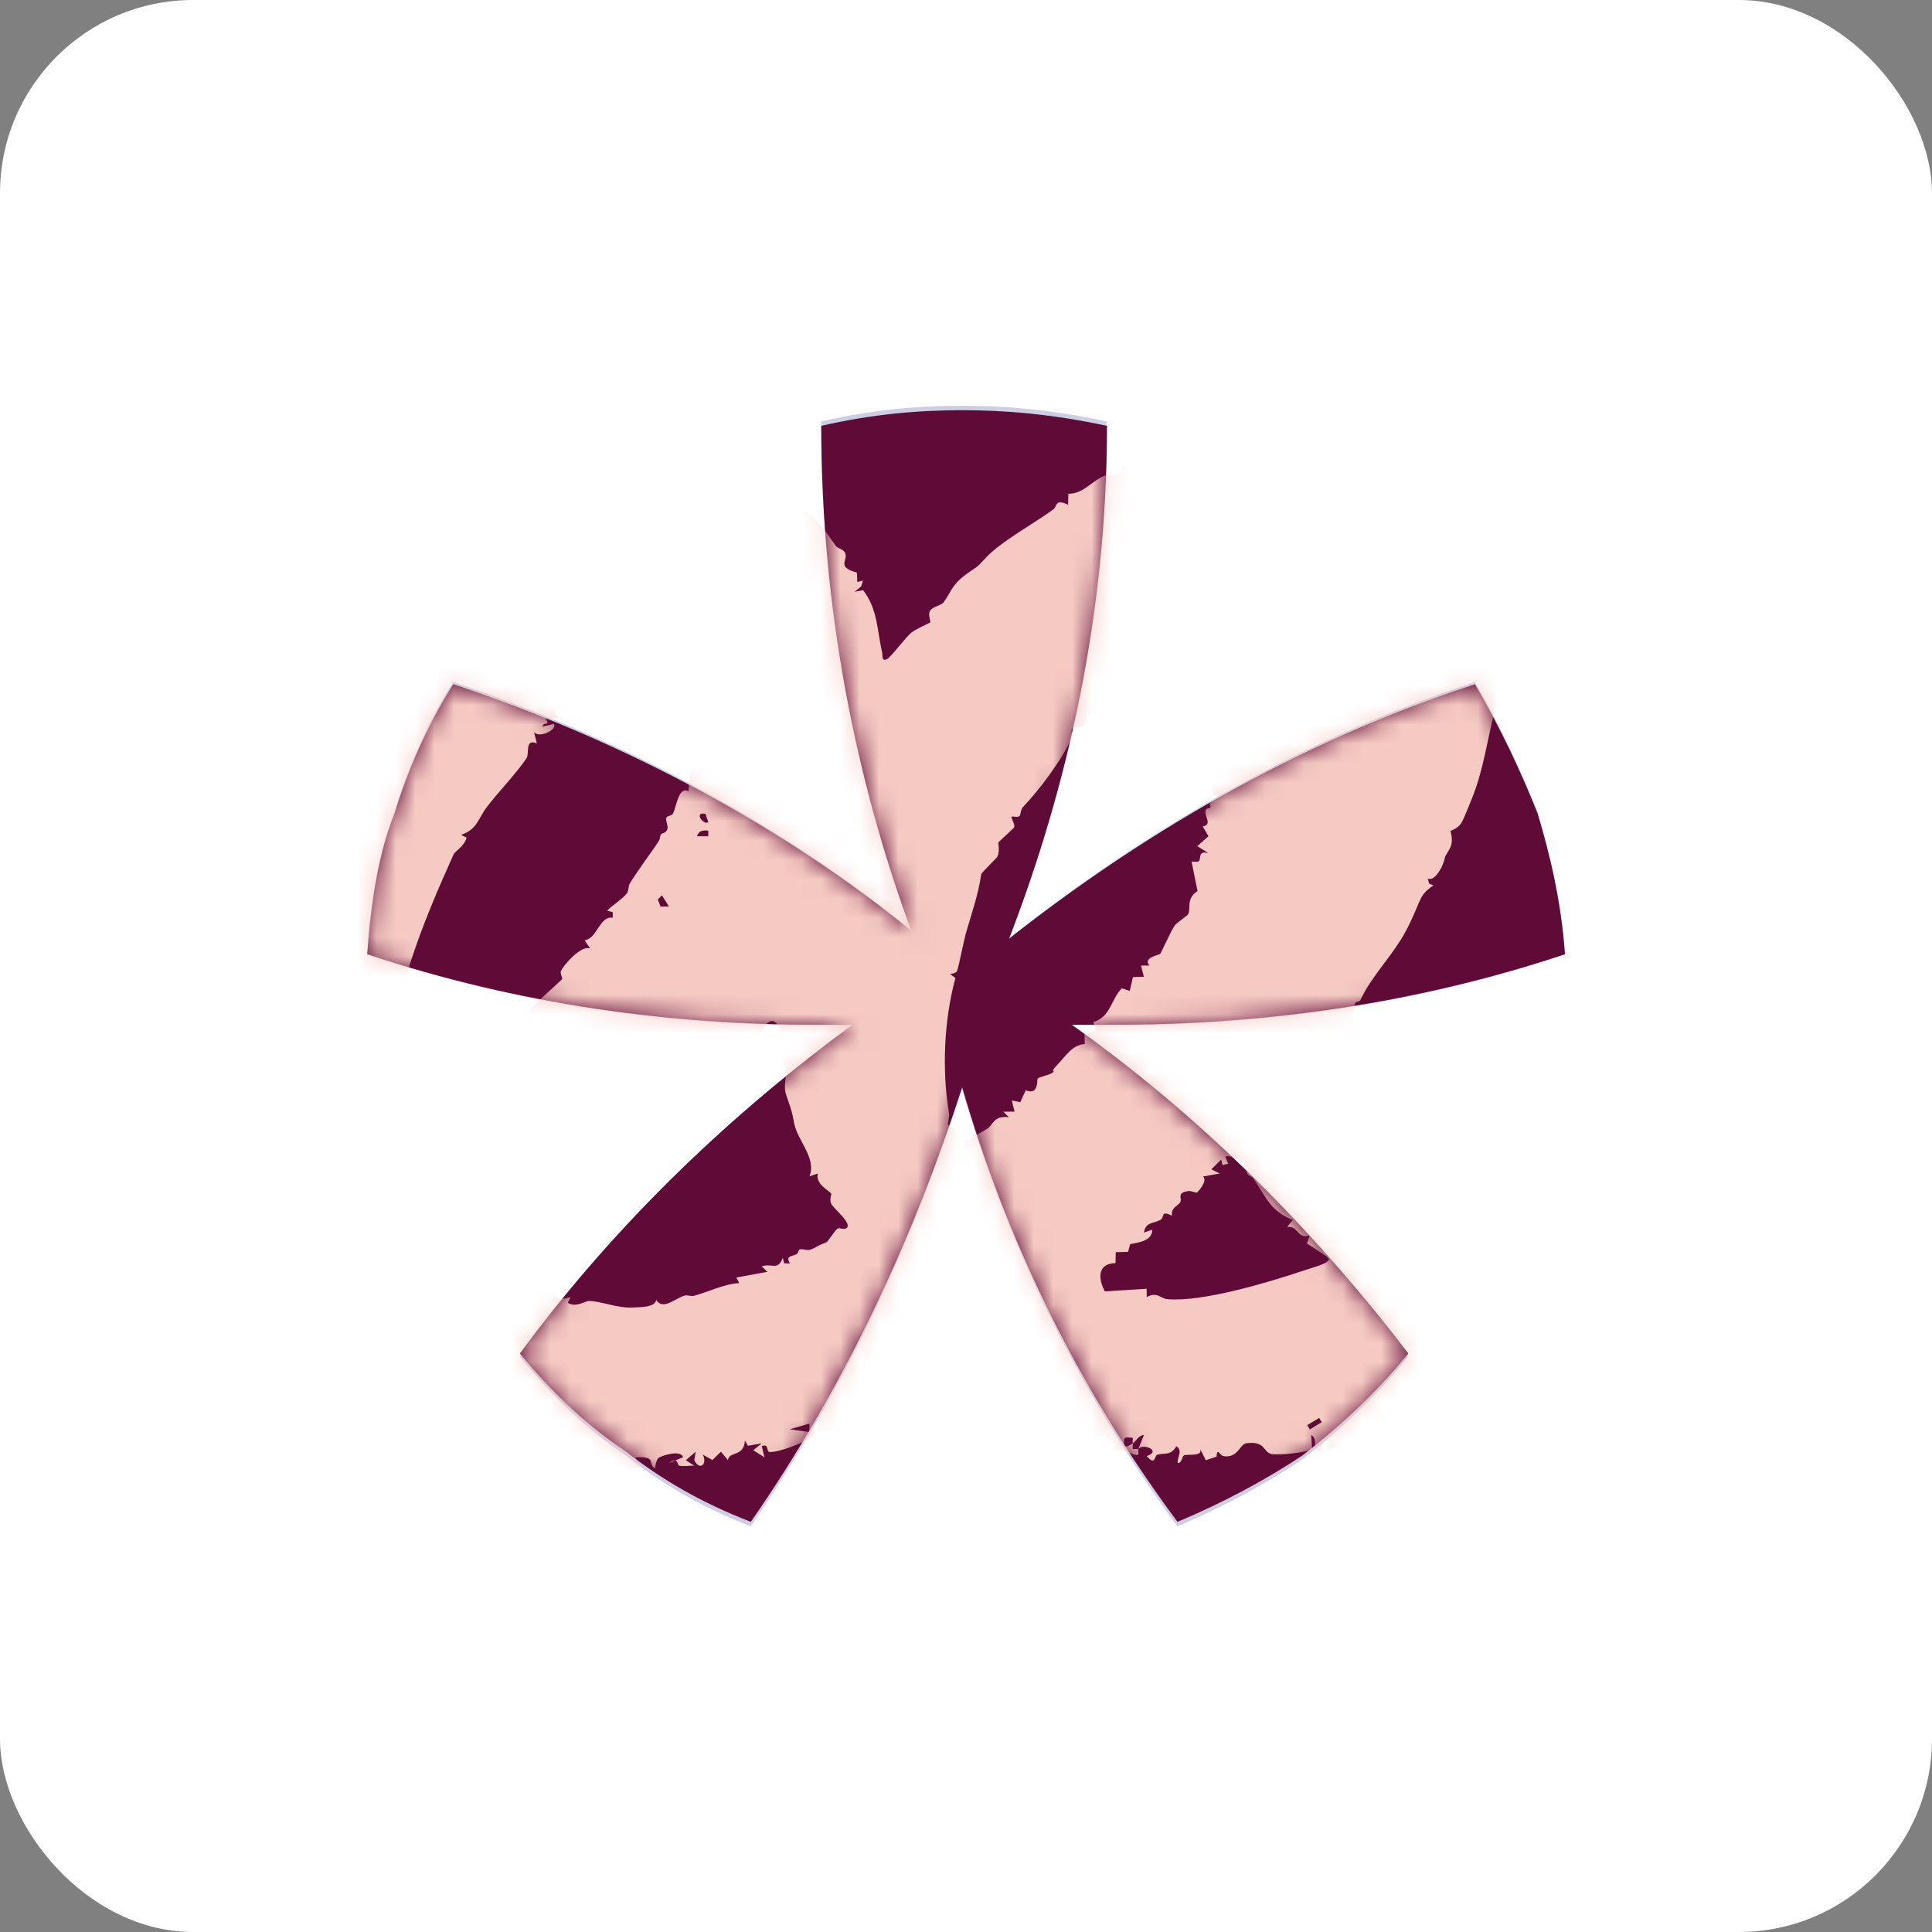
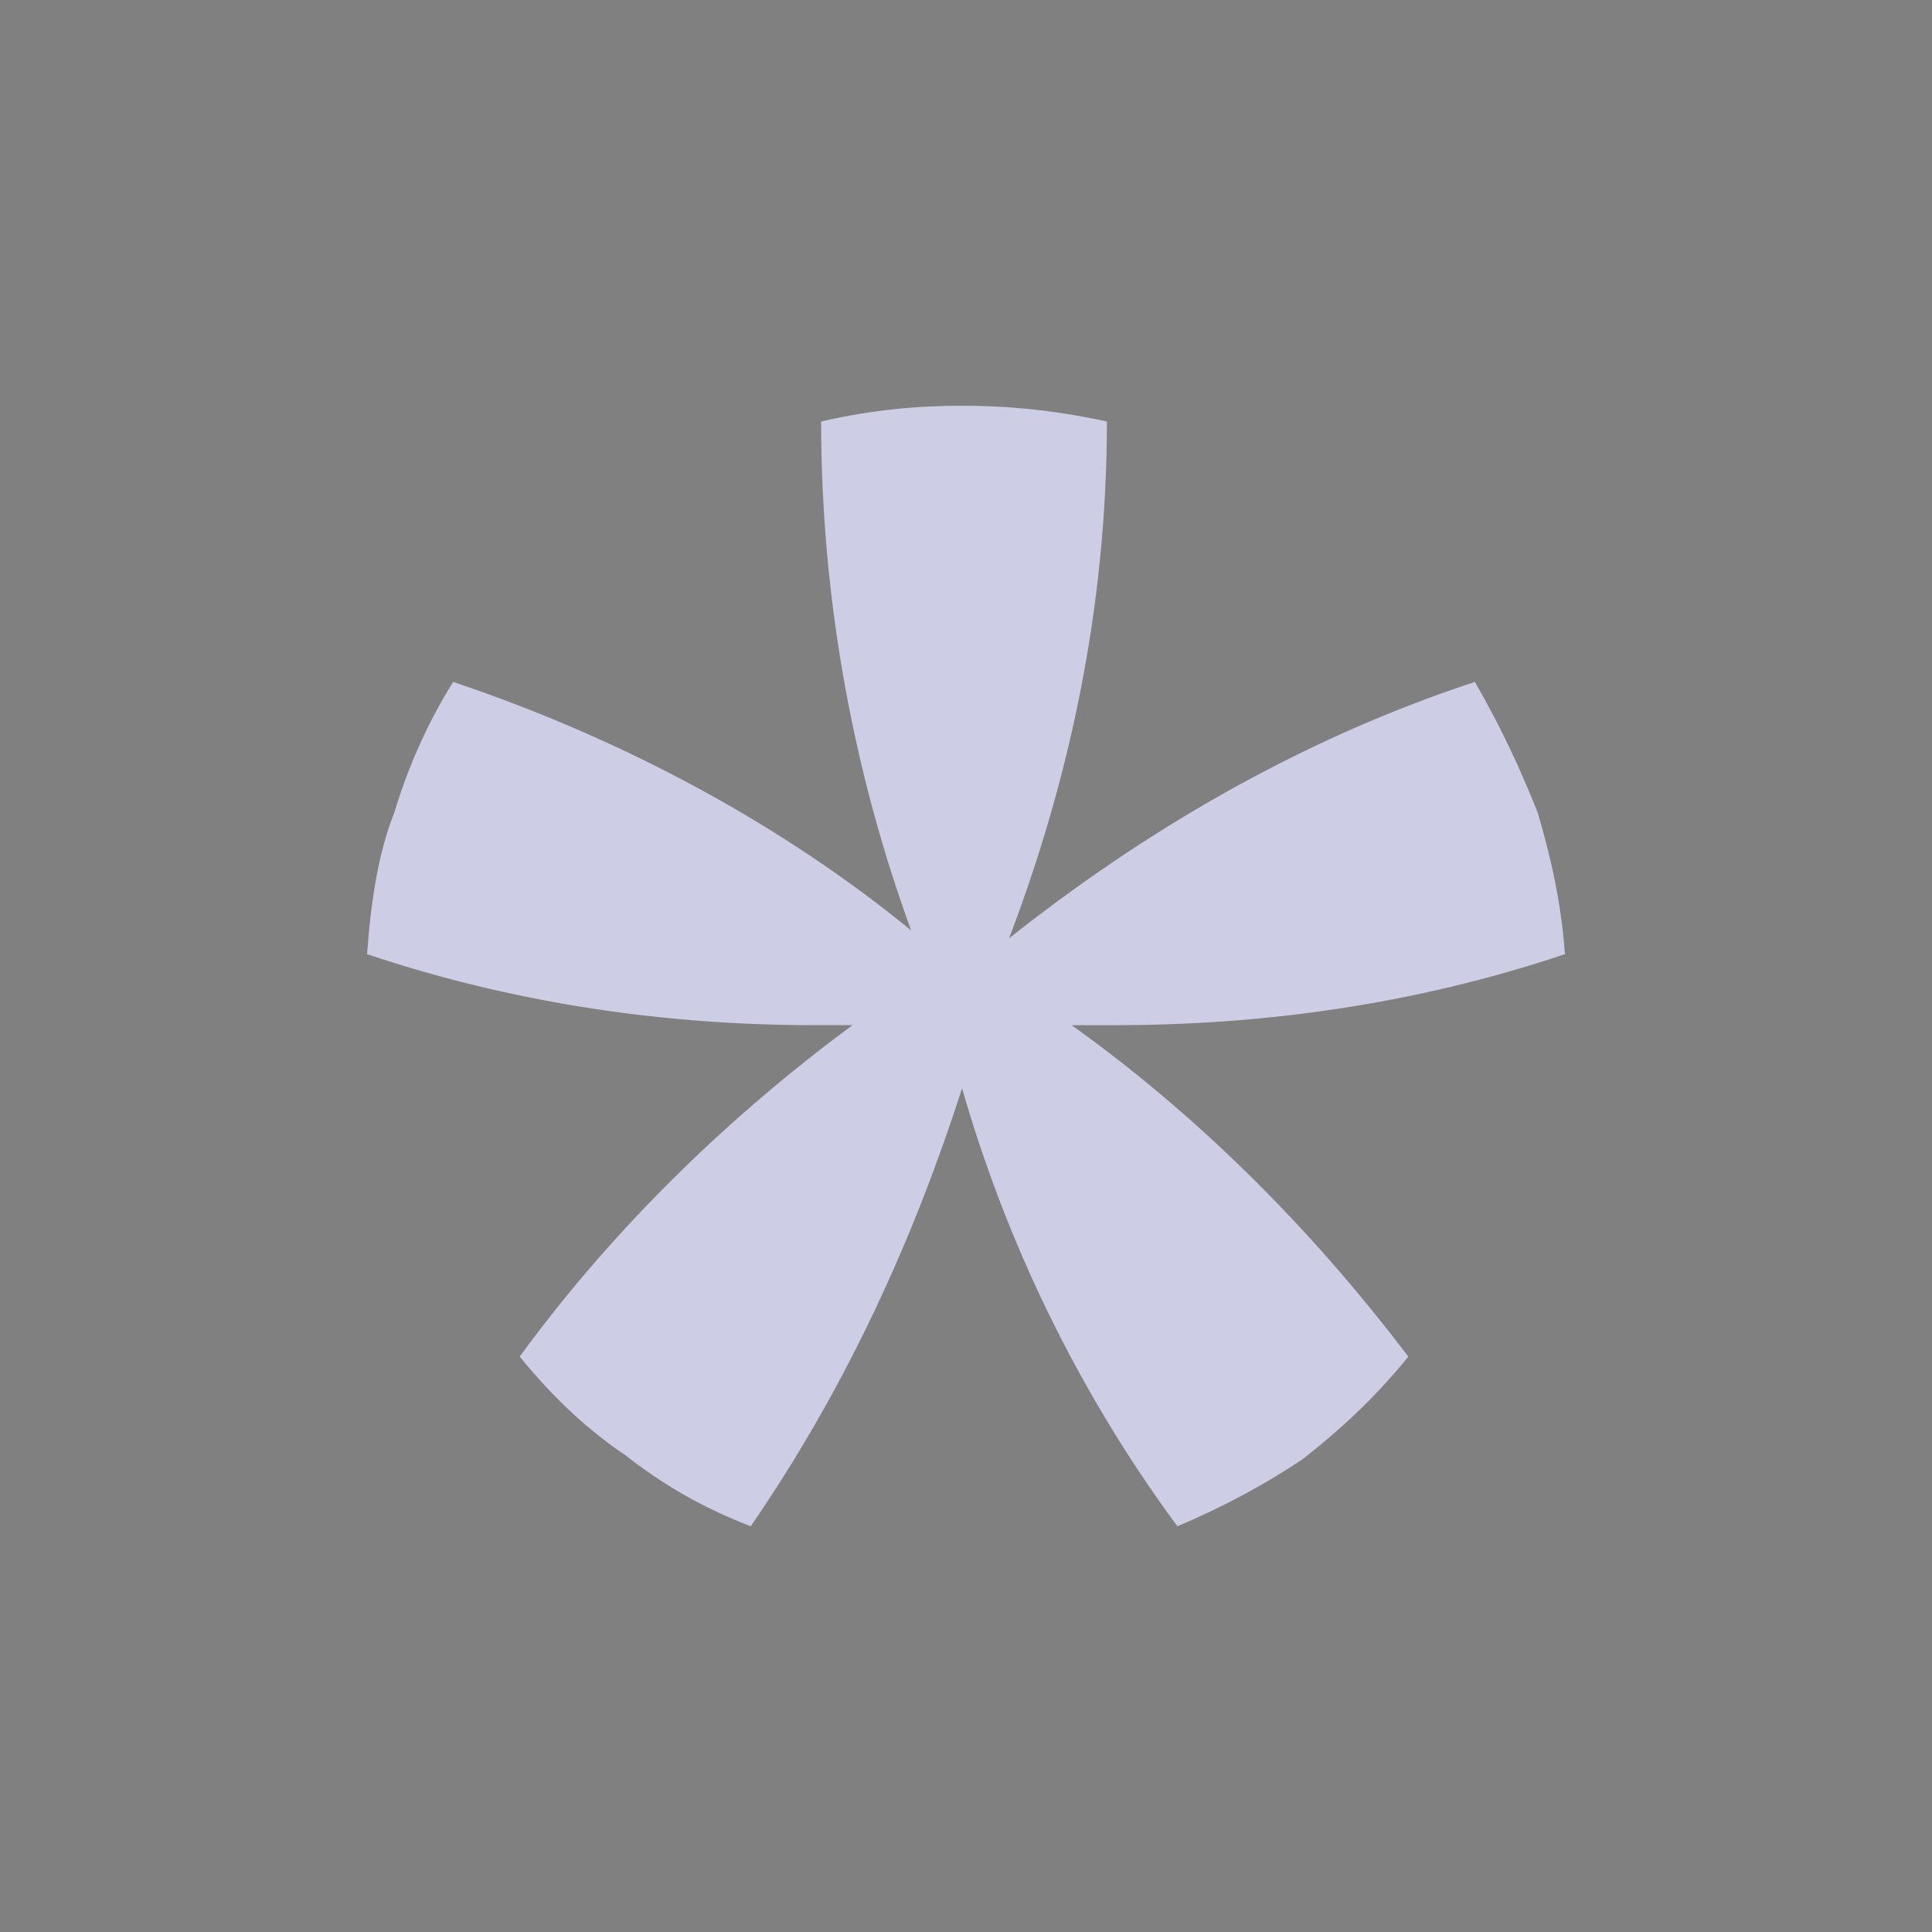
<svg xmlns="http://www.w3.org/2000/svg" width="100" height="100" viewBox="0 0 100 100" fill="none">
  <rect x="0" y="0" width="100" height="100" fill="#808080" stroke="none" />
-   <rect width="100" height="100" rx="10" fill="white" />
  <path d="M32.372 75.323C30.549 74.098 28.725 72.464 26.901 70.218C31.967 63.274 38.045 57.556 44.124 53.062H42.097C34.803 53.062 26.902 52.042 19 49.387C19.202 46.527 19.607 44.077 20.418 42.035C21.026 39.992 22.039 37.542 23.457 35.296C32.574 38.359 40.679 42.852 47.163 48.161C44.325 40.401 42.502 31.416 42.502 21.817C45.136 21.204 47.567 21 49.796 21C52.025 21 54.457 21.203 57.293 21.817C57.293 31.619 55.268 40.606 52.228 48.57C58.914 43.261 67.019 38.359 76.339 35.296C77.757 37.746 78.768 39.993 79.582 42.035C80.187 44.078 80.797 46.528 81 49.387C73.097 52.042 65.195 53.063 57.698 53.063H55.469C61.751 57.557 67.626 63.275 72.895 70.219C71.07 72.465 69.248 74.099 67.424 75.528C65.601 76.754 63.373 77.98 60.941 79C55.673 71.851 52.026 64.092 49.797 56.331C47.367 63.887 43.922 71.647 38.856 79C36.222 77.98 34.195 76.754 32.373 75.323L32.372 75.323Z" fill="#CECDE6" />
-   <path d="M32.379 75.121C30.555 73.906 28.732 72.285 26.908 70.057C31.973 63.169 38.051 57.496 44.13 53.038H42.103C34.81 53.038 26.909 52.026 19.008 49.392C19.209 46.554 19.615 44.124 20.426 42.098C21.034 40.072 22.047 37.642 23.464 35.413C32.581 38.452 40.685 42.909 47.168 48.176C44.331 40.477 42.508 31.564 42.508 22.042C45.141 21.433 47.573 21.231 49.801 21.231C52.03 21.231 54.462 21.433 57.297 22.042C57.297 31.766 55.273 40.681 52.233 48.582C58.918 43.314 67.023 38.452 76.343 35.414C77.76 37.844 78.771 40.072 79.585 42.099C80.19 44.125 80.8 46.555 81.003 49.392C73.101 52.026 65.2 53.039 57.703 53.039H55.474C61.755 57.497 67.63 63.169 72.898 70.058C71.074 72.286 69.251 73.907 67.428 75.325C65.605 76.54 63.377 77.757 60.945 78.769C55.678 71.677 52.031 63.98 49.802 56.281C47.372 63.776 43.928 71.475 38.862 78.769C36.229 77.757 34.202 76.54 32.38 75.122L32.379 75.121Z" fill="#600B37" />
  <mask id="mask0_2038_391" style="mask-type:luminance" maskUnits="userSpaceOnUse" x="19" y="21" width="62" height="58">
    <path d="M32.379 75.121C30.555 73.906 28.732 72.285 26.908 70.057C31.973 63.169 38.051 57.496 44.13 53.038H42.103C34.81 53.038 26.909 52.026 19.008 49.392C19.209 46.554 19.615 44.124 20.426 42.098C21.034 40.072 22.047 37.642 23.464 35.413C32.581 38.452 40.685 42.909 47.168 48.176C44.331 40.477 42.508 31.564 42.508 22.042C45.141 21.433 47.573 21.231 49.801 21.231C52.03 21.231 54.462 21.433 57.297 22.042C57.297 31.766 55.273 40.681 52.233 48.582C58.918 43.314 67.023 38.452 76.343 35.414C77.76 37.844 78.771 40.072 79.585 42.099C80.19 44.125 80.8 46.555 81.003 49.392C73.101 52.026 65.2 53.039 57.703 53.039H55.474C61.755 57.497 67.63 63.169 72.898 70.058C71.074 72.286 69.251 73.907 67.428 75.325C65.605 76.54 63.377 77.757 60.945 78.769C55.678 71.677 52.031 63.98 49.802 56.281C47.372 63.776 43.928 71.475 38.862 78.769C36.229 77.757 34.202 76.54 32.38 75.122L32.379 75.121Z" fill="white" />
  </mask>
  <g mask="url(#mask0_2038_391)">
-     <path d="M58.916 74.996C58.883 75.037 58.952 75.259 58.916 75.286C58.703 75.451 57.967 74.757 57.609 75.141L57.754 74.706L57.173 74.704L57.317 74.124L56.809 74.557C56.454 74.185 56.158 74.355 55.722 74.412L55.716 73.542H55.28L55.351 73.978L54.551 73.684L54.698 73.105L54.19 73.538C53.832 72.985 53.615 72.892 52.955 72.811L53.247 72.595C52.95 72.484 52.914 72.429 52.953 72.087L52.724 72.388L52.228 72.229L52.517 71.65L51.937 71.795L51.935 71.214L51.441 71.359C51.38 71.359 51.08 70.842 51.033 70.825C50.294 70.555 48.478 71.363 48.226 72.231L48.154 71.942C47.756 71.775 47.929 72.235 47.791 72.234L47.718 71.942H47.43C47.336 72.631 46.427 72.238 46.419 73.038L44.809 73.251L45.243 73.686C45.034 73.633 44.457 73.553 44.29 73.591C44.068 73.641 44.154 74.118 43.865 73.975C43.581 73.835 43.773 73.28 43.429 73.396C43.364 73.418 43.142 73.567 43.301 73.686C43.377 73.743 43.606 73.602 43.499 73.976L42.336 74.121L42.408 73.398C41.895 73.618 42.276 74.129 42.052 74.338C41.723 74.645 40.235 75.219 39.809 75.149C39.663 75.126 39.817 74.703 39.427 74.85L39.571 75.43L38.991 75.066L39.426 74.705L38.712 74.832L38.556 74.559C38.51 75.428 37.736 75.097 37.679 75.574L37.317 75.14L36.872 75.571L36.373 75.286C36.641 75.809 36.196 76.135 35.937 75.578L36.008 75.142L35.501 75.578L35.935 75.866C35.684 75.849 35.403 75.913 35.16 75.866C35.022 75.84 35.146 75.368 34.628 75.722L35.353 75.429C35.261 75.015 34.22 75.346 34.081 75.466C33.964 75.566 33.929 75.851 33.897 76.011C33.531 75.741 33.919 75.478 33.249 75.425C33.128 75.415 33.002 75.436 32.882 75.431L33.172 76.011C32.392 75.92 31.772 75.829 30.99 76.011L31.098 75.797L30.892 75.693L30.988 75.437C30.377 75.048 30.054 75.71 29.784 75.696C29.729 75.693 28.983 75.462 28.955 75.429C28.681 75.101 29.316 75.213 29.244 74.996C28.687 75.142 28.817 74.513 28.373 74.56L28.387 74.92L27.854 75.115C27.622 74.634 27.008 74.56 26.481 74.557L26.626 74.123C26.567 74.054 25.685 74.436 25.547 74.422C25.506 74.417 25.372 73.907 24.88 74.122L25.17 73.105C24.939 73.085 24.988 73.42 24.821 73.552C24.415 73.872 24.069 73.596 24.155 73.104L24.736 72.96L23.136 72.811L23.571 72.667C23.835 72.298 22.276 71.962 21.971 71.939L22.106 71.421L21.866 71.332L21.973 71.068L21.391 71.213L21.366 70.801L20.954 70.773L21.039 70.415L20.737 70.191L20.602 70.473L19.936 70.341L19.909 70.896L18.627 71.214L18.773 71.648C18.449 71.658 17.828 71.638 17.559 71.79C17.402 71.879 17.497 72.103 17.429 72.186C17.304 72.338 16.803 72.39 16.662 72.668L16.517 72.371L15.876 72.538L15.863 72.959C15.436 72.702 15.219 73.032 14.918 73.058C14.232 73.116 13.418 72.78 12.956 73.469C12.802 73.716 13.557 73.707 13.244 73.975C12.925 74.25 12.787 73.758 12.716 73.534L11.501 73.541L11.791 74.557C11.294 74.304 11.036 74.361 10.487 74.407L10.409 73.977L10.046 74.557L10.771 74.774C10.248 75.422 9.726 74.904 9.39 74.899C9.108 74.895 8.91 75.356 8.59 75.285L8.3 74.994L8.009 75.576L7.938 74.851C7.522 74.957 7.258 75.49 6.917 75.436C6.856 75.426 6.847 75.139 6.765 75.134C6.304 75.106 5.318 75.765 5.249 75.722C5.235 75.713 5.282 75.527 5.148 75.43C4.709 75.112 4.569 75.443 4.254 75.536C4.079 75.588 3.875 75.538 3.748 75.58C3.554 75.644 3.743 75.924 3.502 75.867C3.499 75.343 2.928 75.217 3.208 74.559H2.628L3.064 75.285L2.562 75.13L2.48 75.43C2.054 75.373 2.387 74.913 2.335 74.85L1.902 75.139L1.873 74.889C1.516 75.071 1.619 74.798 1.391 74.561C0.946 75.56 0.41 74.689 0.235 74.689C-0.08 74.691 -0.309 74.867 -0.572 74.996L-0.574 74.557C-1.353 74.987 -1.495 74.073 -2.172 74.413L-1.592 73.832L-2.102 73.956L-2.174 73.69L-2.754 73.977L-2.61 73.543L-3.043 73.689L-3.407 72.986L-4.063 73.25C-3.829 72.876 -4.205 72.92 -4.312 72.769C-4.406 72.637 -4.334 72.401 -4.355 72.379C-4.444 72.288 -4.856 72.525 -4.994 72.525C-5.068 72.525 -5.686 71.49 -6.098 71.648L-5.954 70.926L-6.826 70.924L-6.537 70.561L-7.374 70.165C-7.547 69.8 -7.509 69.623 -7.263 69.328C-7.419 69.188 -8.036 68.934 -8.07 68.902C-8.347 68.638 -8.233 68.027 -8.716 68.308C-8.518 67.533 -9.569 67.368 -10.094 66.993C-10.704 66.558 -11.198 65.983 -11.88 65.647L-11.916 64.962C-12.684 65.118 -12.404 64.74 -12.583 64.543C-12.709 64.403 -13.808 63.222 -13.808 63.127C-13.806 62.979 -13.633 62.834 -13.692 62.664C-13.705 62.626 -14.252 62.213 -14.392 62.342L-14.264 61.923C-14.73 61.721 -15.146 61.294 -14.682 60.891L-15.055 60.745C-15.096 60.284 -14.942 60.095 -15.406 59.797L-15.264 59.648C-14.92 59.8 -14.854 59.473 -14.827 59.143L-15.393 59.126L-15.554 58.27L-14.975 58.558L-14.972 58.377L-14.537 58.197L-15.845 57.904L-15.575 57.809L-15.672 57.415C-15.404 57.405 -15.367 57.388 -15.409 57.108L-15.991 56.958L-15.695 56.306L-15.988 56.229C-15.421 55.724 -16.036 55.29 -16.07 54.789C-16.084 54.573 -15.747 54.351 -15.994 54.051L-15.555 54.049L-15.857 53.407L-15.41 53.103L-15.844 52.743L-15.264 52.595L-15.84 52.235C-15.269 51.667 -15.676 51.213 -15.634 50.778C-15.61 50.535 -15.085 49.805 -15.303 49.431C-15.351 49.347 -15.714 49.508 -15.392 48.931C-15.261 48.696 -14.977 48.92 -15.261 48.231L-14.973 48.379C-15.101 47.994 -14.711 47.984 -14.67 47.729C-14.551 46.989 -14.958 47.063 -14.975 46.977C-15.074 46.509 -14.713 46.397 -14.567 46.091C-14.366 45.672 -14.564 45.194 -13.953 45.321C-14.187 44.727 -13.785 43.311 -13.226 43.138C-13.882 42.462 -13.267 42.188 -13.07 41.612C-12.845 40.956 -12.712 40.123 -12.39 39.507C-12.165 39.076 -11.77 38.801 -11.595 38.446C-11.338 37.925 -11.621 37.038 -10.899 37.176L-11.188 36.603C-10.544 36.529 -10.91 36.113 -10.747 35.672C-10.554 35.148 -10.025 34.927 -9.82 34.549C-9.498 33.962 -9.291 32.687 -8.575 32.664C-8.82 32.361 -8.193 31.948 -8.031 31.69C-5.609 27.808 -2.387 23.66 1.038 20.53C1.605 20.011 2.137 19.557 2.658 19.034C2.757 18.934 3.516 18.84 3.857 18.537C4.087 18.334 3.956 18.14 4.077 18.053C4.394 17.827 5.284 17.485 5.682 17.539L5.392 17.323C5.582 17.103 5.62 16.739 5.974 16.814L5.683 17.248C6.305 17.287 5.862 16.446 6.47 16.784C6.8 16.279 7.564 16.082 8.155 16.084L8.008 15.65C9.108 15.486 10.226 14.636 11.206 15.503C11.227 15.344 11.258 15.194 11.418 15.114C11.511 15.067 13.25 14.971 13.456 15.072L13.54 14.778C14.063 15.273 14.659 15.002 15.282 14.921L15.139 15.648C16.54 15.086 14.966 17.021 16.302 16.958L16.156 17.392L16.738 17.394L16.447 17.828C16.859 17.66 17.165 18.361 17.248 18.702C17.279 18.828 17.198 19.926 17.165 20.062C17.146 20.138 16.521 20.512 16.737 21.031L16.39 20.887L15.886 21.192L15.697 22.024C15.288 22.163 15.015 21.978 14.703 21.758C15.029 22.597 14.685 22.386 14.346 22.792C14.261 22.894 14.296 23.142 14.244 23.189C14.184 23.246 13.13 23.237 12.626 23.508C12.322 23.671 12.143 24.259 12.047 24.34C11.94 24.43 11.563 24.453 11.348 24.585C10.875 24.878 10.395 25.449 9.901 25.249L9.99 25.689L9.321 26.048L9.608 26.339L9.468 26.487C9.008 26.378 8.709 26.799 8.664 26.813C8.506 26.861 7.69 26.632 8.055 27.253C8.086 27.305 8.439 27.209 8.3 27.576C7.454 27.224 7.902 27.963 7.864 28.012C7.042 27.734 7.292 28.103 7.197 28.312C7.068 28.597 6.822 28.828 6.845 29.175C6.597 29.239 6.776 28.877 6.622 28.875C6.293 28.869 6.014 29.32 5.845 29.598C5.704 29.832 6.062 30.022 5.392 29.759L5.101 30.705L4.666 30.486C4.51 30.687 5.544 31.704 4.229 31.069L4.084 31.651L3.939 31.214C3.949 32.356 3.194 32.143 2.483 32.741L3.354 32.522L3.357 32.957L2.773 32.959L2.779 33.47L1.763 33.701C1.793 33.865 1.773 34.496 1.733 34.603C1.39 35.516 0.367 36.631 -0.094 37.364C-0.234 37.588 -0.434 38.254 -0.708 38.569C-0.894 38.784 -1.233 38.74 -1.279 38.795C-1.356 38.885 -1.259 39.315 -1.327 39.548C-1.497 40.129 -2.025 40.499 -2.236 40.82C-2.409 41.084 -2.586 42.029 -2.689 42.27C-2.807 42.546 -3.215 42.622 -3.296 42.732C-3.332 42.781 -3.241 43.069 -3.307 43.224C-4.029 44.913 -5.441 47.492 -5.919 49.175C-6.133 49.931 -5.982 51.315 -6.68 51.58L-6.683 51.794L-6.392 51.721C-6.306 51.974 -6.592 52.048 -6.617 52.224C-6.661 52.527 -6.694 53.178 -6.68 53.382L-6.972 53.47L-6.683 53.685C-7.125 54.122 -6.993 54.98 -7.064 55.619C-7.186 56.729 -7.312 57.907 -7.177 59.16C-7.065 60.197 -6.957 60.875 -6.529 61.797C-6.417 62.04 -6.276 62.456 -6.18 62.631C-5.686 63.521 -5.36 63.906 -4.495 64.422C-4.054 64.686 -4.396 64.516 -4.179 64.774C-3.952 65.045 -0.226 66.685 0.269 66.822C0.596 66.913 1.317 66.549 1.321 67.139C1.633 66.842 2.656 66.563 2.629 67.139L2.833 66.862C3.519 66.996 4.476 67.199 5.029 66.707L5.537 67.139L5.392 66.704C5.828 67.016 6.037 66.656 6.369 66.589C7.19 66.424 8.407 66.053 9.322 65.763C9.854 65.594 10.014 65.038 10.481 65.54C10.459 65.258 10.652 64.856 10.916 64.75C11.036 64.702 11.192 64.815 11.259 64.799C11.346 64.778 11.561 64.282 12.086 64.454L12.091 64.096L13.802 63.612C14.405 63.037 13.403 61.598 12.956 61.103L13.245 60.888C12.838 60.941 12.967 60.512 12.808 60.264C12.431 59.676 11.931 59.48 12.375 58.559L11.935 58.558C12.233 58.205 11.707 57.906 11.792 57.621L12.229 57.324L12.074 56.965L11.793 57.104C11.94 56.711 11.513 56.473 11.508 56.433C11.485 56.259 11.418 54.91 11.423 54.765C11.436 54.402 11.936 53.825 11.356 53.902L11.646 53.614L11.354 53.538V53.396L11.647 53.235C11.323 52.684 11.704 52.254 11.76 51.909C11.776 51.809 11.367 50.906 11.533 50.498C11.621 50.285 11.921 50.304 11.922 50.203C11.923 49.92 11.583 49.422 11.926 49.019L11.654 48.953L11.648 48.67C12.388 48.651 12.085 47.675 12.662 47.646L12.664 47.36L12.227 47.137C12.526 46.771 12.398 46.291 12.618 45.94C12.771 45.697 12.946 45.772 12.956 45.755C13.011 45.657 12.654 45.514 12.69 45.28C12.714 45.116 13.075 44.638 13.095 44.365L12.812 44.231C13.181 43.797 13.478 43.161 13.691 42.637C14.081 41.681 14.138 41.197 14.68 40.287C15.756 38.477 16.345 36.761 17.547 34.998C18.965 32.918 20.616 31.476 22.542 29.814C22.955 29.459 23.093 28.734 23.868 28.883L23.72 28.449C24.242 28.352 24.637 27.885 25.143 27.614C25.643 27.348 26.661 27.194 26.913 27.058C27.052 26.983 27.28 26.51 27.472 26.425C28.047 26.174 29.337 26.115 29.557 25.559L30.848 25.683L30.558 25.395C31.163 25.703 31.886 25.152 32.256 25.131C32.473 25.118 32.821 25.538 33.177 25.393L33.03 25.105C33.119 25.006 33.752 25.089 33.874 25.16C33.946 25.201 33.814 25.456 34.047 25.394C33.926 24.789 34.288 25.024 34.714 24.829L34.861 25.117L35.292 24.974C35.382 25.361 35.939 25.321 36.012 24.956L36.172 25.261C36.61 25.183 37.809 25.032 38.177 25.139C38.413 25.208 38.531 25.693 38.777 25.83L38.996 25.249L41.714 26.458C42.463 27.108 42.713 27.465 43.26 28.256C43.35 28.385 43.639 28.422 43.732 28.594C43.943 28.985 43.243 29.341 44.35 29.635L44.375 30.126L44.665 30.05L44.573 30.358L44.23 30.631L44.675 30.548C45.443 31.547 45.398 32.666 45.661 33.772C45.698 33.926 45.607 34.241 45.901 34.122C46.091 34.046 46.863 33.004 47.156 32.758C47.407 32.549 48.113 32.257 48.147 32.212C48.194 32.15 48.007 31.839 48.144 31.61C48.273 31.396 48.719 31.34 48.843 31.173C49.226 30.656 49.244 30.297 49.97 29.754C50.625 29.265 50.415 29.534 51.059 28.838C51.788 28.051 53.494 27.111 54.515 26.372C54.741 26.207 54.588 25.799 55.284 26.125L55.298 25.556C56.077 25.573 56.532 24.869 57.176 24.625C57.539 24.487 58.185 24.792 58.053 24.095L58.843 24.224L59.058 23.717C59.205 23.623 59.691 23.772 59.984 23.625C60.198 23.517 60.195 23.295 60.256 23.251C60.347 23.186 62.378 22.981 62.492 22.989C62.701 23.005 62.812 23.166 62.992 23.216L62.995 22.778C63.302 22.686 63.784 23.044 63.943 23.069C63.995 23.077 64.15 22.654 64.824 22.647L64.952 22.925C65.445 22.579 65.855 22.574 66.338 22.925L66.34 22.486C66.692 22.703 67.057 22.591 67.425 22.644C67.602 22.67 67.744 22.84 67.865 22.851C68.367 22.9 69.577 22.447 69.687 23.212L69.965 23.197L70.192 22.925L70.778 23.505L70.85 23.14L71.138 23.069C71.059 23.676 71.806 23.807 72.302 23.65L72.304 24.232L72.592 23.943C72.784 24.437 73.7 24.829 74.146 25.152C74.261 25.236 74.289 25.459 74.403 25.552C74.884 25.947 75.608 25.002 76.085 24.755C76.202 24.694 76.355 24.835 76.483 24.77C76.58 24.72 77.026 24.245 77.064 24.233C77.26 24.169 78.053 24.226 78.093 24.194C78.357 23.982 78.922 23.446 79.277 23.291C79.449 23.215 79.804 23.425 80.056 23.367C80.189 23.337 80.197 23.07 80.31 23.01C81.007 22.64 83.105 22.154 83.908 22.078C84.248 22.046 84.49 22.181 84.811 22.194L84.741 21.761L85.104 21.862L85.177 22.052C85.232 21.648 85.825 21.678 86.172 21.76C86.274 21.784 86.317 22.447 86.704 21.76L86.413 21.615C86.717 21.495 87.146 21.777 87.347 21.762C87.435 21.755 87.407 21.519 87.526 21.478C88.006 21.313 88.182 21.9 88.231 21.901C88.554 21.062 89.074 21.68 89.569 21.726C89.984 21.765 90.561 21.557 91.069 21.76L91.14 22.052L91.305 21.757C91.993 21.999 92.697 21.7 93.394 21.613L93.396 22.049L92.959 22.194C93.513 22.472 93.977 22.078 94.333 22.07C94.986 22.055 95.623 22.304 96.232 22.401C96.761 22.485 96.365 22.154 96.675 22.767C97.317 22.678 98.657 23.422 99.283 23.802C100.341 24.443 101.611 25.557 102.324 26.27C102.751 26.697 102.874 27.295 103.285 27.433V27.575C102.937 27.54 102.97 27.692 102.997 28.013C103.7 27.824 104.28 28.872 104.015 29.468L104.449 29.322C104.319 29.972 104.755 30.056 104.854 30.226C104.964 30.416 105.396 31.638 105.509 31.973C105.58 32.184 105.826 32.272 105.758 32.522C104.748 32.473 105.853 32.771 105.884 32.898C105.953 33.174 105.853 33.477 105.906 33.732C105.928 33.838 106.836 34.448 106.189 35.067C106.578 35.135 106.507 35.572 106.43 35.917C106.364 36.211 105.915 36.276 106.631 36.453L106.53 36.742H106.341L106.644 36.977C106.339 37.447 106.711 37.958 106.711 38.124C106.708 39.134 106.428 41.063 106.192 42.026C106.163 42.147 105.918 42.12 105.921 42.187C105.932 42.422 106.128 42.653 106.049 43.041C106.042 43.078 105.722 43.286 105.586 43.62C105.458 43.934 105.447 44.738 105.357 44.989C104.475 47.408 102.081 51.477 100.516 53.547C100.41 53.688 99.878 54.498 99.714 54.623C99.595 54.713 99.369 54.757 99.215 54.781L99.505 54.996C99.377 55.139 98.913 55.41 98.832 55.539C98.751 55.671 98.969 55.771 98.633 56.088L98.631 55.652L98.197 56.016L98.633 56.088C98.114 56.576 97.951 56.188 97.907 56.231C97.891 56.246 97.907 56.495 97.818 56.649C97.43 57.323 97.306 57.63 96.452 57.69L96.74 57.835C96.776 58.348 96.258 58.288 95.868 58.271C95.796 58.857 96.271 58.109 96.155 58.705L95.91 58.736C96.036 59.202 95.447 59.368 95.005 59.298L94.996 60.159L94.263 60.23L94.254 60.586L93.829 60.599C94.212 61.38 93.258 61.326 92.823 61.552C92.551 61.694 92.475 62.127 92.088 61.907L92.085 62.78C91.784 62.546 91.734 62.511 91.359 62.637L91.483 62.903C91.296 63.185 90.264 63.201 90.222 63.252C90.131 63.36 90.03 63.977 89.876 64.06C89.677 64.167 89.304 64.014 89.195 64.109C89.136 64.161 89.202 64.487 89.037 64.605C88.907 64.699 88.648 64.625 88.491 64.713C88.447 64.738 87.635 65.774 87.839 65.033L87.58 64.963C87.584 65.625 87.189 65.691 86.85 66.125C88.207 66.63 89.239 65.393 90.486 65.543L90.196 65.255C90.827 65.531 90.986 65.088 91.406 64.934C93.253 64.255 94.956 63.581 96.524 62.789C98.311 61.885 100.042 60.549 101.703 59.805C101.857 59.737 102.05 59.866 102.097 59.835C102.2 59.767 102.255 59.303 102.708 59.434L102.558 59C102.604 58.952 103.728 58.754 103.838 58.677C104.016 58.551 104.387 57.417 105.186 57.622L105.178 57.254L105.459 57.268L105.686 57.542C105.854 57.479 106.318 56.696 106.492 56.607C106.867 56.417 107.155 56.717 106.999 56.227C107.872 55.529 108.721 54.994 109.599 54.355C109.712 54.273 110.721 53.209 111.077 52.896C111.506 52.518 111.886 51.583 112.596 51.87L112.457 51.444C112.675 51.386 112.916 51.271 113.084 51.121C114.693 49.686 116.212 47.862 117.395 46.23C117.572 45.986 117.759 45.342 117.87 45.219C118.013 45.061 118.362 45.079 118.409 45.024C118.436 44.991 118.276 44.486 118.374 44.163C118.447 43.923 118.942 43.072 119.09 42.851C119.279 42.566 119.761 42.6 119.595 41.842L120.015 41.833L119.724 40.962L120.306 41.105L120.198 40.844L120.455 40.732C120.09 40.044 120.935 39.016 121.611 38.916C121.284 38.365 121.817 38.417 122.052 38.124C122.229 37.903 122.865 37.214 122.897 37.157C122.921 37.111 122.672 36.387 123.017 36.147L125.168 35.868C125.715 36.218 126.998 36.694 126.707 37.47L126.996 37.324C126.931 37.963 127.428 38.073 127.721 38.566L127.434 38.85C127.567 39.073 127.904 39.13 128.018 39.332C128.368 39.953 128.46 41.79 128.523 42.49C128.559 42.888 128.761 44.368 128.573 44.723C128.549 44.769 128.179 44.808 128.077 45.173C127.973 45.544 128.174 46.698 127.939 47.074C127.57 47.667 127.774 47.345 127.531 48.112C127.366 48.635 126.047 51.046 125.692 51.517C125.344 51.977 125.372 51.964 125.063 52.481C124.803 52.913 124.357 52.986 124.361 53.743L123.652 53.761C123.817 54.707 123.473 54.371 123.111 54.676C122.852 54.894 122.853 55.556 122.558 55.794C122.312 55.992 121.658 56.148 121.326 56.237L121.614 56.599L120.743 57.107L121.325 57.252C120.796 57.124 120.696 57.358 120.308 57.547L120.597 57.762C120.237 57.87 120.088 58.358 119.867 58.484C119.678 58.59 119.384 58.548 119.201 58.695C119.107 58.771 118.678 59.54 118.697 59.719L117.833 59.727L117.98 60.162L117.398 60.31L117.69 60.525L117.541 60.89L116.961 60.6L117.251 60.892L116.982 61.052L117.107 61.326L116.233 60.891L116.244 61.401C115.745 61.359 115.239 62.154 115.12 62.189C114.949 62.24 114.66 62.038 114.636 62.054C114.561 62.105 114.534 63.026 113.765 62.787L113.759 63.364L113.34 63.224C113.119 63.901 112.534 64.127 111.869 63.947L111.954 64.38C111.366 64.545 111.342 64.985 111.138 65.173C111.078 65.228 110.112 65.815 109.935 65.916C109.573 66.123 108.784 66.257 108.663 66.348C108.54 66.441 108.648 66.646 108.524 66.774C108.129 67.185 107.447 67.388 106.922 67.438L107.068 67.872C106.348 67.743 106.277 67.982 106.024 68.575C105.251 68.286 105.382 68.678 105.034 68.951C104.798 69.137 104.256 68.735 104.318 69.4C103.526 69.331 103.356 70.091 103.297 70.127C102.915 70.357 102.448 70.566 101.983 70.845C101.918 70.885 101.173 70.904 100.628 71.223C100.333 71.396 100.219 71.482 99.938 71.717C99.431 72.139 98.981 71.783 98.938 71.813C98.91 71.832 98.869 72.132 98.627 72.302C98.41 72.456 97.88 72.646 97.622 72.533L97.614 72.966C97.067 72.61 95.564 73.527 95.215 73.494C95.087 73.482 94.964 73.229 94.78 73.25L94.636 73.549L94.127 73.112C94.274 73.404 93.115 73.614 92.884 73.628C92.597 73.645 92.099 73.275 91.797 73.257L92.522 73.91C92.216 74.378 91.973 74.199 91.506 74.127L91.796 73.401L91.433 73.839L91.36 73.4C90.972 73.389 90.558 73.491 90.529 73.931C90.492 74.499 90.989 74.262 90.923 74.71L90.052 74.563L90.341 74.132L89.979 73.838L89.47 74.127L89.615 73.547H89.327L89.032 74.418L89.757 74.637L89.395 75L89.323 74.562C88.798 74.893 88.636 74.103 88.013 74.273L87.942 73.982L87.796 74.276L87.651 73.983L87.561 74.406C87.404 74.506 87.029 74.236 87.143 74.71L88.218 74.444L88.45 74.854C87.985 74.877 87.438 75.114 86.98 75.065C86.525 75.016 86.608 74.703 86.995 74.638L86.414 74.42L86.56 74.854L85.397 74.999C85.511 74.746 85.599 74.522 85.252 74.419C85.355 74.948 85.051 74.84 84.67 75.001L84.96 74.275C84.455 74.426 84.458 74.656 83.943 74.274L83.915 74.833L83.289 75.004L83.504 74.712L82.923 74.71L83.214 74.418L82.996 74.131L82.265 74.708L82.195 74.275L81.033 74.419L81.469 73.548H81.032L81.179 73.982C80.763 74.133 80.337 74.111 80.017 73.765L80.45 73.257C79.793 73.26 80.098 74.077 79.433 73.69L79.722 73.546C79.715 72.854 79.118 73.297 78.629 73.269C78.146 73.241 77.364 72.751 76.814 72.817L77.103 72.53L76.524 72.237L76.521 72.819L76.368 72.395L75.728 72.374L75.64 72.803C75.543 72.901 74.716 72.756 74.44 72.823C74.381 72.837 73.608 73.349 73.498 73.387C73.034 73.545 72.046 73.5 72.01 73.982L71.795 73.692C71.388 74.321 70.382 74.182 69.806 74.427C69.571 74.527 69.018 75.276 68.666 74.999L68.809 74.634L68.523 74.564L68.373 75.145C67.812 75.26 68.301 74.497 67.867 74.276L67.915 74.979C67.708 75.204 66.212 75.31 65.862 75.267C65.343 75.202 65.571 74.576 64.516 74.7C64.174 74.741 64.079 75.476 63.35 75.373C63.11 75.338 63.014 74.882 62.965 75.395L62.414 75.583L62.123 75.004C62.272 75.42 61.41 75.237 61.275 75.335C61.174 75.409 61.175 75.73 60.958 75.729C60.924 75.398 61.248 75.079 60.884 74.859C60.607 75.361 60.252 75.189 59.897 75.299C59.745 75.346 59.813 75.903 59.357 75.365C60.141 75.107 59.183 74.675 58.92 75.002L59.21 74.275C58.922 74.291 58.798 74.62 58.629 74.711C58.617 74.616 58.641 74.515 58.629 74.42C58.157 74.374 58.147 74.384 58.194 74.856C58.386 74.895 58.484 74.79 58.63 74.711C58.641 74.805 58.617 74.906 58.63 75.001H58.92L58.916 74.996ZM93.681 29.614L94.043 29.177C93.64 29.1 93.631 29.885 93.443 29.917C93.183 29.962 92.824 29.682 92.519 29.904L92.662 29.323C92.184 29.786 91.556 29.226 90.978 29.602L90.846 29.323L90.626 30.048C90.23 30.156 90.354 29.803 90.118 29.615C89.356 30.463 88.965 30.156 88.008 30.047L88.082 29.613L87.639 30.633L86.7 30.483L87.426 30.192L86.847 29.467C86.873 30.164 86.155 30.249 86.262 30.921C85.981 30.824 85.833 30.609 85.972 30.341C85.454 30.341 85.621 31.023 84.949 30.836L84.803 31.355L83.936 31.214L84.08 31.794C83.826 31.86 84.017 31.492 83.86 31.496C83.586 31.503 83.328 31.878 82.927 31.651C83.046 32.311 81.647 32.548 81.173 32.376L81.318 32.956C81.076 33.085 80.584 32.978 80.404 33.091C79.561 33.618 79.301 34.058 78.696 34.622C78.519 34.788 77.75 35.079 77.698 35.165C77.621 35.297 77.795 35.551 77.747 35.736C77.688 35.961 77.522 36.184 77.453 36.441C76.997 38.147 76.793 39.876 76.159 41.397C76.028 41.708 75.775 42.383 75.627 42.613C75.44 42.903 75.099 42.982 75.082 43.012C75.058 43.054 75.285 43.522 75.013 43.969C74.669 44.533 74.869 44.238 74.681 44.735C74.582 44.998 74.217 45.646 73.899 45.467L73.97 45.733L74.189 45.828C73.746 46.149 73.626 46.281 73.417 46.779C73.173 47.36 72.914 47.986 72.5 48.649C71.835 49.713 70.91 50.676 70.415 51.763C70.375 51.85 70.151 51.842 70.121 51.968C69.68 53.818 70.621 57.345 71.332 59.105C71.353 59.156 71.839 59.275 71.573 59.72C72.163 59.391 71.93 59.936 72.444 60.015V60.157C71.541 60.338 72.469 60.423 72.589 60.518C72.754 60.648 72.653 60.703 73.023 60.98C73.531 61.362 73.791 61.853 74.039 62.425C74.996 62.403 75.563 61.806 76.269 61.437C76.659 61.234 77.176 61.131 77.571 60.887C77.772 60.764 77.857 60.447 78.261 60.258C78.476 60.158 79.209 60.142 79.251 60.114C79.354 60.045 79.362 59.736 79.714 59.635C79.896 59.583 80.139 59.741 80.153 59.723C80.183 59.681 80.101 59.432 80.18 59.322C80.268 59.199 80.575 59.234 80.703 59.107C80.819 58.994 80.795 58.709 80.912 58.592C81.089 58.418 81.621 58.42 81.803 58.279C81.933 58.179 81.897 57.95 81.993 57.852C83.058 56.769 84.526 56.113 85.43 55.108C86.622 53.782 88.27 52.617 89.459 51.361C89.987 50.804 90.942 49.743 91.24 49.205C91.301 49.094 91.231 48.882 91.289 48.806C91.395 48.67 92.336 48.13 92.495 47.908C92.516 47.879 92.42 47.536 92.574 47.209C92.878 46.564 93.474 46.248 93.776 45.846C94.228 45.245 94.326 44.059 95.279 44.01L94.989 43.794L95.418 43.558L95.287 43.151C96.458 42.742 95.743 42.738 95.768 42.343C95.778 42.17 96.425 40.581 96.559 40.273C96.683 39.991 96.987 39.823 97.1 39.503C97.26 39.043 96.956 38.174 97.897 38.191L97.603 37.965C97.55 37.322 97.969 36.383 97.976 35.876C97.979 35.668 97.763 35.549 97.779 35.382C97.82 34.961 98.152 34.514 97.951 33.86C97.864 33.578 97.496 33.222 97.496 33.177C97.496 33.099 97.77 32.907 97.749 32.467C97.714 31.752 97.306 31.801 97.184 31.622C97.119 31.526 97.323 31.32 97.293 31.229C97.273 31.17 96.487 30.747 96.733 30.19C95.936 30.377 95.723 30.452 94.96 30.174C94.826 30.126 94.842 29.907 94.754 29.904C94.529 29.895 93.619 30.238 93.678 29.611L93.681 29.614ZM67.449 32.038C67.622 31.798 67.674 31.476 67.933 31.285C67.935 31.209 67.055 30.941 66.983 30.935C66.543 30.901 65.821 31.187 65.391 31.346C64.054 31.841 63.631 32.634 62.264 31.358L62.989 32.228L61.825 32.377L61.97 32.81H61.534L61.682 32.451L61.391 32.377L60.808 33.248L60.591 32.959C60.152 33.162 60.403 33.467 60.334 33.646C60.313 33.702 59.655 34.151 59.565 34.264L59.061 33.975C59.302 34.719 58.432 34.747 58.191 35.081C58.034 35.297 58.26 35.615 58.05 35.794L57.025 35.722C56.884 36.122 57.272 35.973 57.302 36.021C57.514 36.346 56.814 36.347 56.875 36.739L56.443 36.303L56.732 37.32L56.37 37.031C56.142 37.15 56.208 37.513 56.122 37.584C56.005 37.679 55.632 37.551 55.484 37.755C55.416 37.848 55.533 38.067 55.473 38.198C54.935 39.375 53.804 40.878 52.954 41.766C52.815 41.911 52.843 42.169 52.767 42.237C52.664 42.329 52.401 42.24 52.369 42.268C52.299 42.331 52.561 42.666 52.492 42.822C52.469 42.874 51.709 43.554 51.677 43.602C51.657 43.632 51.76 44.02 51.632 44.33C51.594 44.421 50.798 45.154 50.783 45.27C50.636 46.342 50.225 47.471 49.976 48.376C49.89 48.687 49.587 50.197 49.528 50.274C49.456 50.369 49.29 50.41 49.17 50.415L49.453 50.62C48.858 52.799 48.748 55.406 49.12 57.619C49.155 57.83 49.05 58.105 49.074 58.203C49.114 58.369 49.376 58.358 49.426 58.443C49.599 58.732 49.247 59.428 50.043 59.284C49.732 58.802 50.094 59.108 50.283 58.953C50.695 58.615 50.752 58.65 51.104 58.421C51.419 58.217 51.418 57.729 52.222 57.829L51.934 57.541L52.514 57.539L52.37 56.959L52.81 57.048L53.092 56.433C53.784 56.723 53.662 55.862 53.711 55.82C53.813 55.733 54.426 55.625 54.526 55.479C54.596 55.376 54.312 55.545 54.769 55.069C55.154 54.666 55.514 54.072 56.148 54.039L56.131 53.532L56.735 53.322L56.592 52.903C57.5 52.636 57.496 51.72 58.067 51.156L58.477 51.288L58.641 50.574L59.206 50.558L59.059 49.978L59.498 49.976C59.123 49.571 60.01 49.424 60.052 49.374C60.108 49.306 60.631 48.132 60.808 47.901C60.925 47.747 61.459 47.395 61.495 47.326C61.666 47.009 61.362 46.533 61.984 46.122L61.677 44.597L62.01 44.603C62.22 44.513 61.942 43.995 62.55 44.159L61.973 43.797L62.551 43.284L62.256 42.779C62.775 42.662 62.324 42.282 62.405 41.932C62.43 41.826 62.632 41.833 62.65 41.797C62.694 41.706 62.428 41.545 62.987 41.322L62.978 41.114C62.437 41.334 63.062 39.77 63.132 39.721C63.236 39.647 63.434 39.659 63.569 39.65V39.507C62.853 39.495 63.555 38.947 63.679 38.669C63.951 38.063 64.062 37.406 64.243 36.928C64.31 36.752 64.675 36.61 64.864 36.218C65.019 35.895 65.055 35.171 65.095 35.132C65.248 34.983 65.498 35.04 65.588 34.977C65.621 34.953 65.588 34.489 65.731 34.184C66.074 33.453 66.941 32.739 67.447 32.039L67.449 32.038ZM36.914 32.421C36.664 32.324 36.191 32.388 35.912 32.431C35.73 32.46 35.59 32.185 35.644 32.666L36.308 32.534L36.39 32.781L36.72 32.666L37.022 32.957C37.403 32.83 37.014 32.461 36.914 32.422V32.421ZM99.789 32.813C99.838 32.599 99.726 32.508 99.57 32.377L99.21 32.596L99.789 32.813V32.813ZM35.06 32.959C34.535 33.069 34.074 33.4 34.188 33.978C33.985 33.982 33.729 33.953 33.559 33.843C33.276 33.658 33.5 33.143 33.026 33.25L33.315 33.976C32.245 33.732 32.372 34.491 32.012 34.769C31.916 34.843 30.848 35.274 30.616 35.423C30.405 35.558 30.296 35.894 30.108 36.08C29.864 36.321 29.395 36.161 29.532 36.741C29.061 36.564 28.361 36.535 28.952 37.175L28.224 37.178C28.533 37.624 28.111 37.323 28.08 37.612L28.66 37.468C28.889 37.73 27.948 38.233 27.645 37.904L27.788 38.486C27.163 38.191 27.399 39.01 27.266 39.22C26.82 39.925 25.754 41.04 25.195 41.777C24.738 42.38 24.71 42.926 23.862 43.214L24.154 43.355C24.028 43.808 23.552 44.062 23.481 44.218C21.891 47.74 20.232 51.761 20.078 55.87C20.044 56.792 20.331 57.695 20.225 58.558C20.33 58.667 21.41 57.956 21.569 57.834C21.969 57.527 22.503 56.519 23.132 56.959C23.009 56.303 23.479 56.236 23.872 55.875C24.016 55.743 24.13 55.416 24.181 55.388C24.374 55.283 24.695 55.431 24.857 55.336C24.898 55.312 25.107 54.678 25.249 54.487C25.833 53.699 26.881 52.85 27.593 52.107C28.137 51.538 28.591 51.161 29.093 50.688C29.142 50.642 28.977 50.401 29.032 50.263C29.137 49.994 30.103 48.869 30.553 49.102L30.262 48.67C30.923 48.565 31.028 47.401 31.716 47.502L31.715 47.213L31.426 47.14C31.691 46.852 32.227 46.531 32.45 46.235C32.547 46.107 32.515 45.86 32.6 45.723C32.965 45.138 33.429 44.499 33.897 43.834C34.284 43.285 34.082 43.458 34.218 43.175C34.24 43.129 34.514 43.134 34.553 42.871C34.579 42.689 34.419 42.432 34.504 42.298C34.542 42.238 34.774 42.222 34.83 42.115C35.02 41.756 35.118 40.668 35.641 40.957C35.651 40.713 35.686 39.961 35.808 39.815C35.829 39.79 36.03 39.903 36.079 39.864C36.393 39.617 36.02 38.646 36.111 38.509C36.154 38.444 36.503 38.361 36.66 38.12C36.915 37.729 36.268 38.222 36.369 37.83C36.435 37.573 36.602 37.349 36.661 37.089C36.834 36.33 36.977 35.549 37.157 34.92C37.224 34.687 37.407 34.537 37.459 34.334C37.593 33.801 37.124 33.181 36.591 33.096L36.3 33.394C36.276 33.052 35.66 32.854 35.52 32.983C35.394 33.099 35.478 33.559 35.21 33.538L35.061 32.958L35.06 32.959ZM100.226 33.105H99.791L99.938 33.54L100.226 33.319V33.104L100.226 33.105ZM64.442 39.065L63.862 38.924L64.01 39.358L64.443 39.065H64.442ZM36.514 42.122C35.876 42.008 36.426 42.738 36.662 42.557L36.514 42.122ZM36.661 42.995C36.39 42.958 36.157 42.995 36.08 43.284H36.66L36.661 42.995ZM-11.633 43.141C-12.478 43.115 -11.921 43.328 -11.773 43.721L-11.633 43.141ZM34.625 46.921L34.262 46.341L34.047 46.558L34.19 46.923L34.625 46.921ZM-12.65 47.215L-13.225 47.069L-13.671 48.085C-13.931 48.305 -14.118 47.32 -14.248 48.011C-13.896 48.497 -13.495 47.985 -13.087 47.939L-13.375 47.652L-12.65 47.215ZM14.406 47.214L13.886 47.352L13.388 48.085L13.968 48.376L14.14 47.385L14.406 47.215V47.214ZM-12.357 47.798L-12.14 48.083L-11.78 47.722L-12.065 47.506C-12.044 47.714 -12.15 47.82 -12.357 47.799L-12.357 47.798ZM-12.94 48.233L-13.522 48.379V48.593L-13.303 48.813L-12.94 48.233ZM13.533 49.394L13.966 49.177L13.243 48.959L13.604 49.101L13.533 49.393L13.533 49.394ZM12.661 51.87C11.719 51.785 11.873 52.456 12.373 52.233C12.456 52.197 12.64 51.983 12.661 51.87ZM40.269 53.065C39.717 52.302 39.27 53.815 39.145 53.958C39.033 54.087 38.83 54.01 38.739 54.091C38.512 54.295 38.45 54.979 38.406 55.069C38.399 55.083 38.217 54.959 38.114 55.01C37.753 55.193 37.812 55.769 37.647 55.908C37.498 56.034 36.993 55.99 36.805 56.157C36.62 56.32 36.693 56.626 36.587 56.822C36.555 56.88 35.726 56.997 35.776 57.531L35.353 57.396L35.498 58.121L34.623 58.27L34.773 58.703C34.096 58.634 34.343 59.016 34.254 59.153C34.176 59.272 33.962 59.176 33.897 59.235C33.624 59.483 33.386 59.871 33.025 60.087L33.314 60.303C32.809 60.236 32.758 60.844 32.151 60.743L32.147 61.106C32.152 61.127 32.759 61.276 32.298 61.399C32.018 61.474 31.417 61.238 31.133 61.687L31.569 61.76C31.424 62.114 31.026 62.239 30.697 62.047L30.405 63.36L29.243 63.359C29.134 63.754 29.485 63.631 29.675 63.867C29.197 64.2 29.178 64.614 28.516 64.23C28.469 65.301 27.239 64.968 27.339 66.108L26.695 66.269C27.21 66.738 27.502 66.961 28.276 66.846L28.371 67.139L28.659 66.851C28.683 67.374 29.166 67.237 29.534 67.142L29.387 67.431C29.826 67.7 30.259 67.339 30.479 67.339C31.103 67.339 31.958 67.722 32.762 67.677C33.171 67.653 33.889 67.673 33.969 67.287C34.319 67.846 34.944 67.19 35.456 67.053C35.58 67.02 35.756 67.114 35.931 67.067C36.71 66.857 37.444 66.463 38.262 66.413L38.115 66.124L39.715 65.831L39.426 65.543C39.991 65.373 40.25 65.793 40.516 65.106L40.591 65.391L40.88 65.395C40.659 64.965 40.979 65.065 41.26 64.898C41.318 64.863 41.319 64.669 41.411 64.662C41.725 64.642 41.785 64.808 42.186 64.575C42.573 64.35 42.582 64.4 42.774 64.301C42.863 64.254 43.248 63.642 43.348 63.593C43.476 63.531 43.657 63.654 43.79 63.583C44.19 63.368 43.128 62.554 43.018 62.296C42.919 62.064 43.053 61.829 43.027 61.786C42.93 61.626 42.189 61.299 42.333 60.74L41.899 60.887C42.27 59.926 41.273 59.033 41.106 58.14C40.94 57.256 40.897 57.333 40.669 56.594C40.494 56.028 40.949 55.159 40.44 54.998V54.704L40.734 54.562C40.154 54.282 40.47 53.345 40.268 53.066L40.269 53.065ZM-14.978 55.505L-15.263 55.576L-15.273 56.133L-14.832 56.377C-14.598 55.792 -14.843 56.035 -14.923 55.888C-15.008 55.728 -14.964 55.52 -14.978 55.505ZM-14.541 57.54V57.325C-14.917 56.792 -15.306 56.864 -15.266 57.54H-14.541ZM-14.396 59.722C-14.374 59.45 -14.356 59.083 -14.684 58.995C-14.758 59.197 -14.48 59.901 -14.396 59.722ZM64.4 60.202C64.277 60.032 63.57 59.752 63.426 59.869L63.569 60.234L63.281 60.303L63.209 60.014L62.7 60.524L63.135 60.74L62.264 60.897C62.538 61.09 62.014 61.7 61.947 61.726C61.88 61.752 61.671 61.624 61.499 61.65C60.877 61.742 61.204 62.029 61.091 62.225C60.976 62.426 60.602 62.49 60.66 62.925C60.052 62.626 60.29 63.003 60.076 63.131C59.702 63.353 59.307 63.224 59.208 63.796L59.643 63.651C59.638 64.23 58.942 64.31 58.498 64.395L58.389 64.795L57.752 64.814L57.738 65.379C56.825 65.391 56.813 66.156 57.188 66.842L59.351 66.707L59.354 67.142C59.86 66.832 60.086 67.215 60.421 67.245C62.228 67.405 65.665 66.372 67.387 65.794C67.69 65.692 68.481 65.471 68.662 65.323C68.873 65.153 68.795 65.193 68.665 65.031L67.65 64.362L67.79 63.944C67.119 64.149 67.226 63.444 66.626 63.505L66.915 63.142C65.731 62.691 65.502 61.887 64.877 60.996C64.805 60.893 64.655 60.88 64.589 60.785C64.479 60.627 64.515 60.36 64.401 60.203L64.4 60.202ZM78.262 72.524H77.827V72.813H78.262V72.524ZM68.281 73.393L67.664 73.766L67.797 73.987L68.414 73.615L68.281 73.393ZM41.897 74.123V73.686L40.881 73.979L41.897 74.123ZM31.715 75.434L31.281 75.287V75.722H31.715V75.434H31.715Z" fill="#F5CAC3" />
-   </g>
+     </g>
</svg>